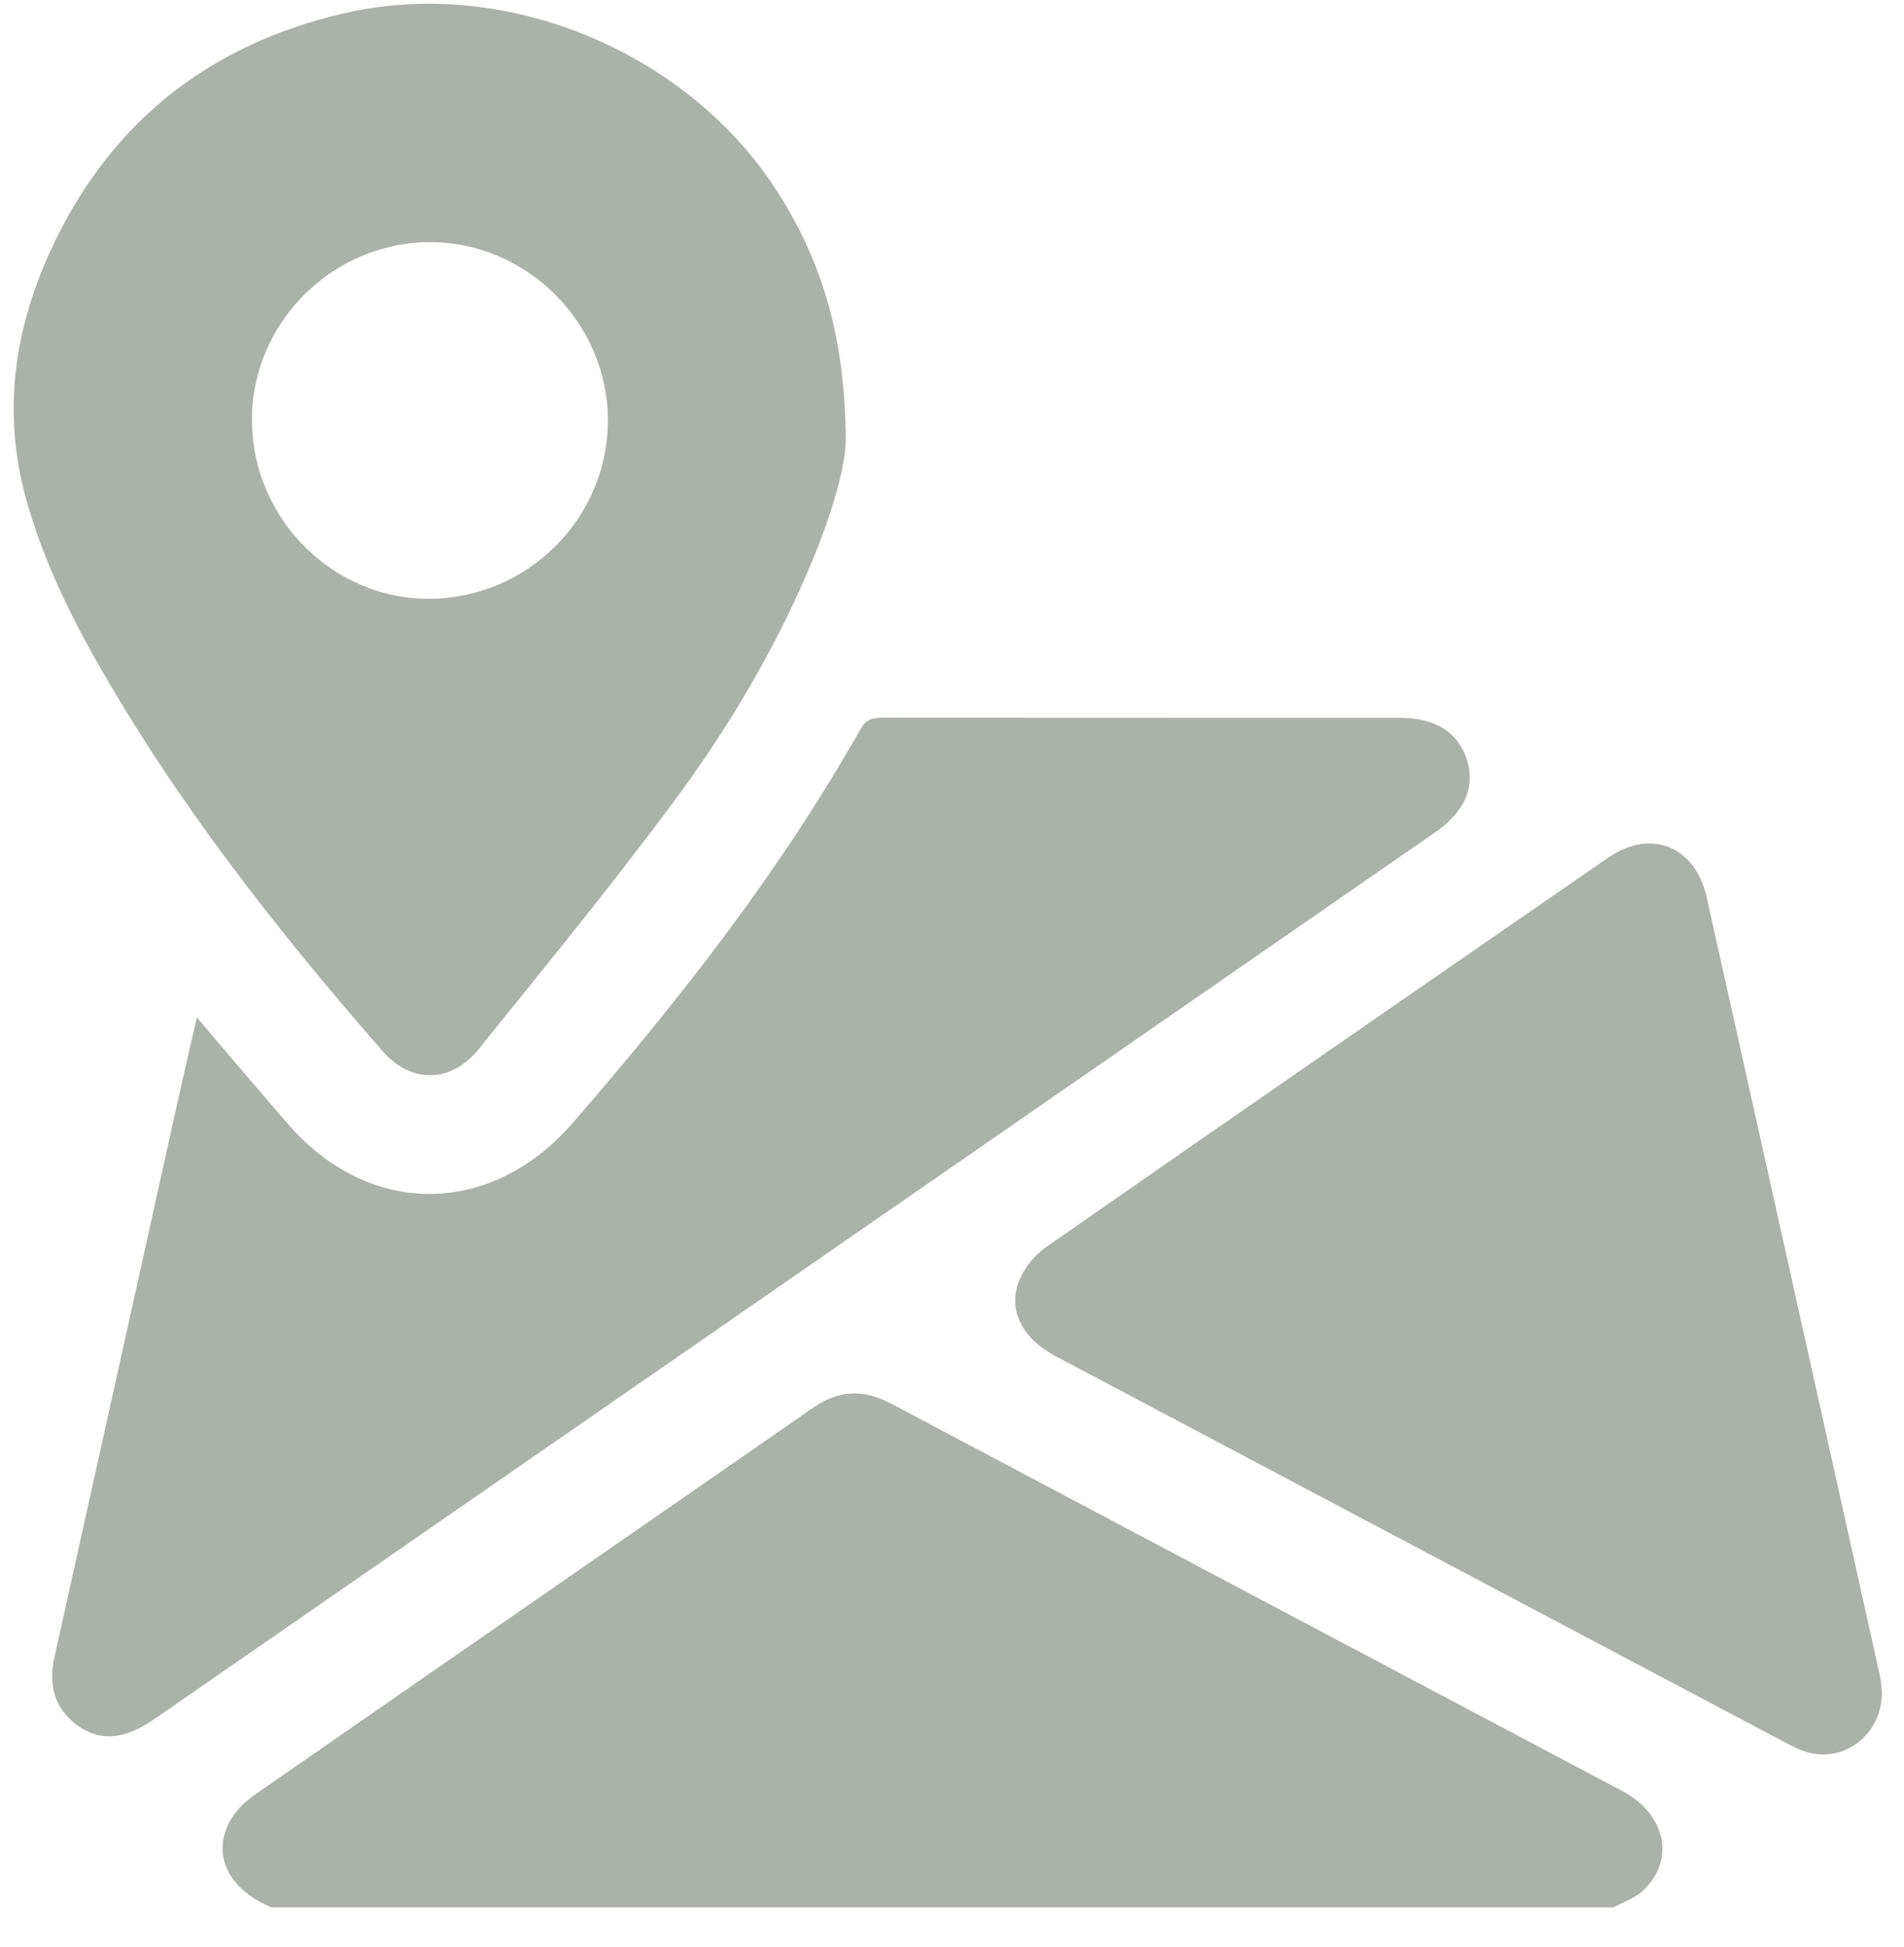
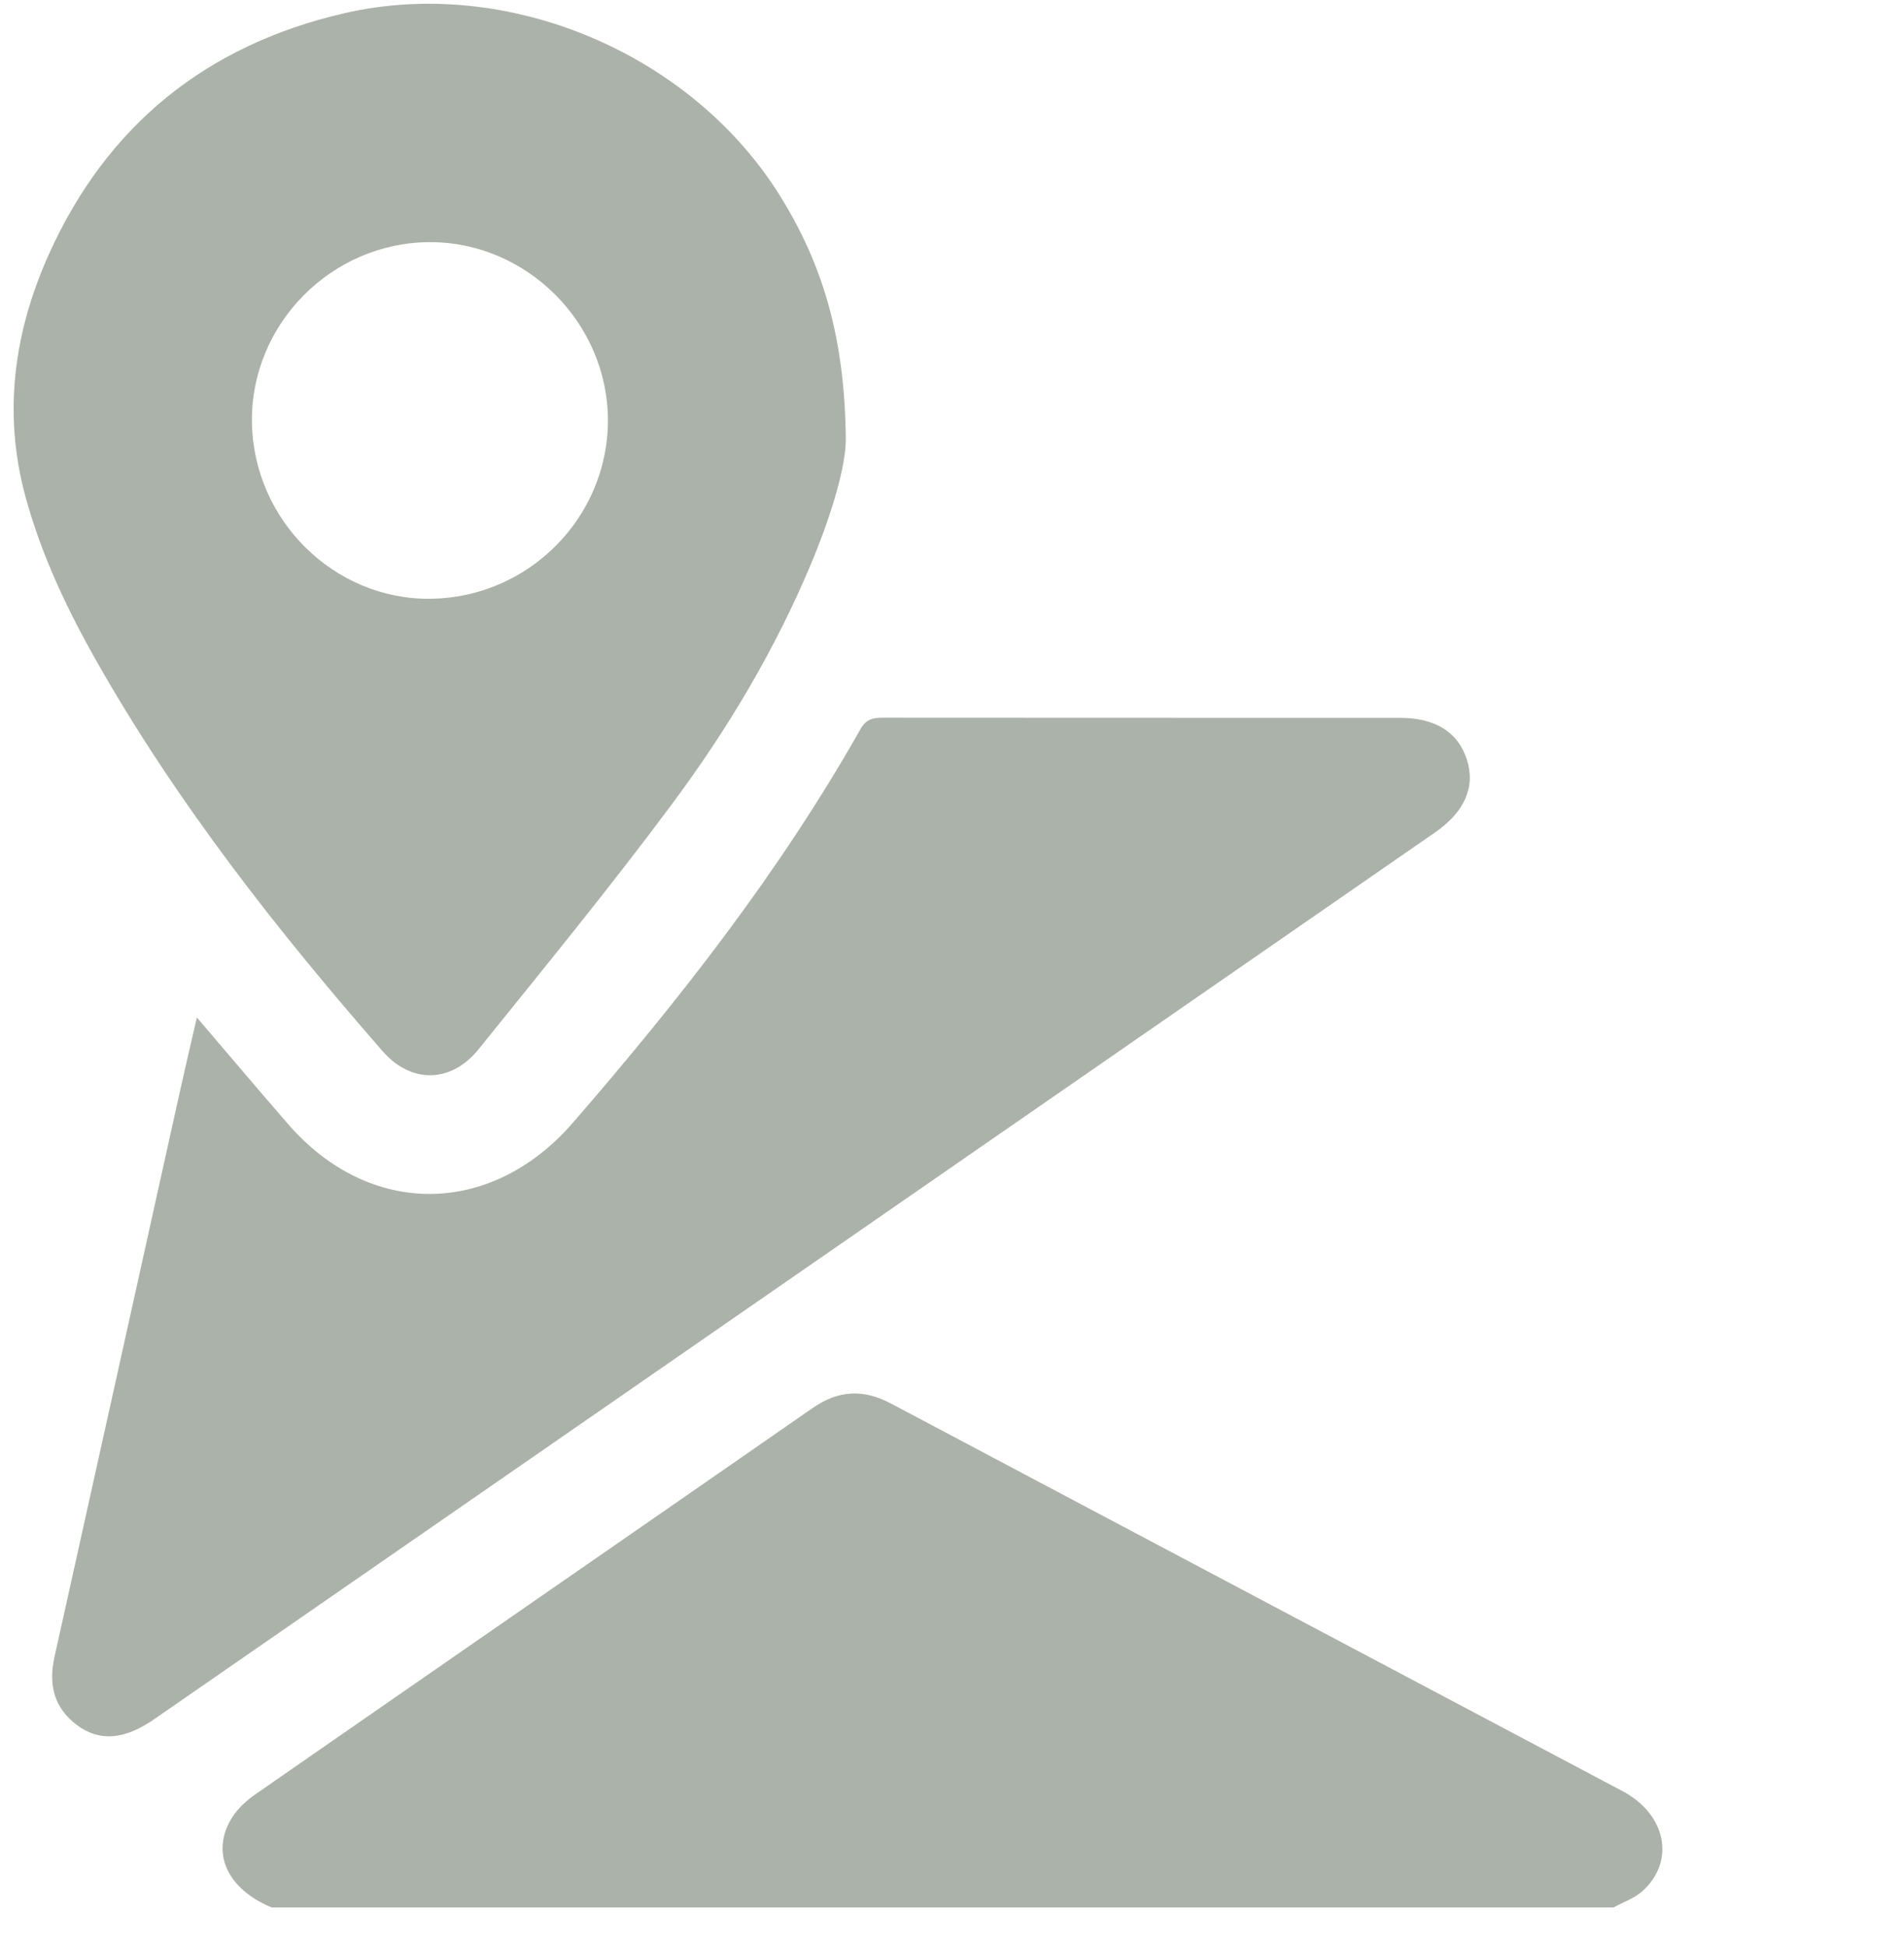
<svg xmlns="http://www.w3.org/2000/svg" width="45" height="46" viewBox="0 0 45 46" fill="none">
  <path d="M6.42 45.073C5.359 44.634 4.969 43.766 5.488 42.944C5.623 42.729 5.832 42.542 6.043 42.395C10.43 39.349 14.825 36.314 19.212 33.268C19.821 32.846 20.41 32.822 21.058 33.166C26.819 36.222 32.584 39.27 38.346 42.324C39.386 42.875 39.604 43.987 38.812 44.693C38.623 44.861 38.364 44.948 38.136 45.073H6.42Z" fill="#ABB2AA" />
  <path d="M19.99 10.366C19.992 11.037 19.645 12.178 19.182 13.29C18.328 15.34 17.194 17.238 15.875 19.01C14.41 20.98 12.851 22.882 11.31 24.795C10.66 25.602 9.713 25.608 9.044 24.841C6.539 21.972 4.192 18.983 2.303 15.662C1.595 14.416 0.979 13.124 0.601 11.732C0.063 9.749 0.334 7.83 1.159 6C2.529 2.962 4.878 1.067 8.127 0.315C11.993 -0.582 16.34 1.257 18.438 4.632C19.427 6.223 19.965 7.939 19.99 10.366ZM5.954 9.956C5.975 12.282 7.897 14.184 10.19 14.149C12.496 14.115 14.365 12.231 14.368 9.938C14.37 7.634 12.449 5.712 10.15 5.722C7.837 5.731 5.933 7.654 5.954 9.956Z" fill="#ABB2AA" />
  <path d="M4.653 24.043C5.402 24.92 6.098 25.744 6.806 26.559C8.731 28.779 11.606 28.759 13.539 26.531C16.066 23.618 18.436 20.592 20.339 17.226C20.473 16.989 20.638 16.96 20.87 16.96C24.94 16.964 29.011 16.962 33.081 16.963C33.926 16.963 34.459 17.299 34.669 17.951C34.874 18.589 34.62 19.183 33.923 19.666C27.185 24.331 20.448 28.994 13.71 33.658C10.353 35.981 6.997 38.306 3.64 40.628C2.938 41.114 2.346 41.161 1.814 40.76C1.273 40.353 1.143 39.801 1.287 39.157C2.277 34.705 3.263 30.252 4.25 25.801C4.376 25.234 4.509 24.67 4.653 24.043Z" fill="#ABB2AA" />
-   <path d="M44.479 39.964C44.492 41.012 43.548 41.697 42.635 41.38C42.498 41.332 42.365 41.267 42.236 41.199C36.473 38.15 30.711 35.1 24.949 32.047C24.139 31.618 23.797 30.926 24.104 30.222C24.23 29.931 24.47 29.646 24.732 29.463C29.149 26.387 33.577 23.324 38.008 20.267C39.021 19.569 40.069 19.998 40.338 21.208C41.703 27.326 43.064 33.445 44.424 39.566C44.459 39.722 44.468 39.884 44.479 39.964Z" fill="#ABB2AA" />
</svg>